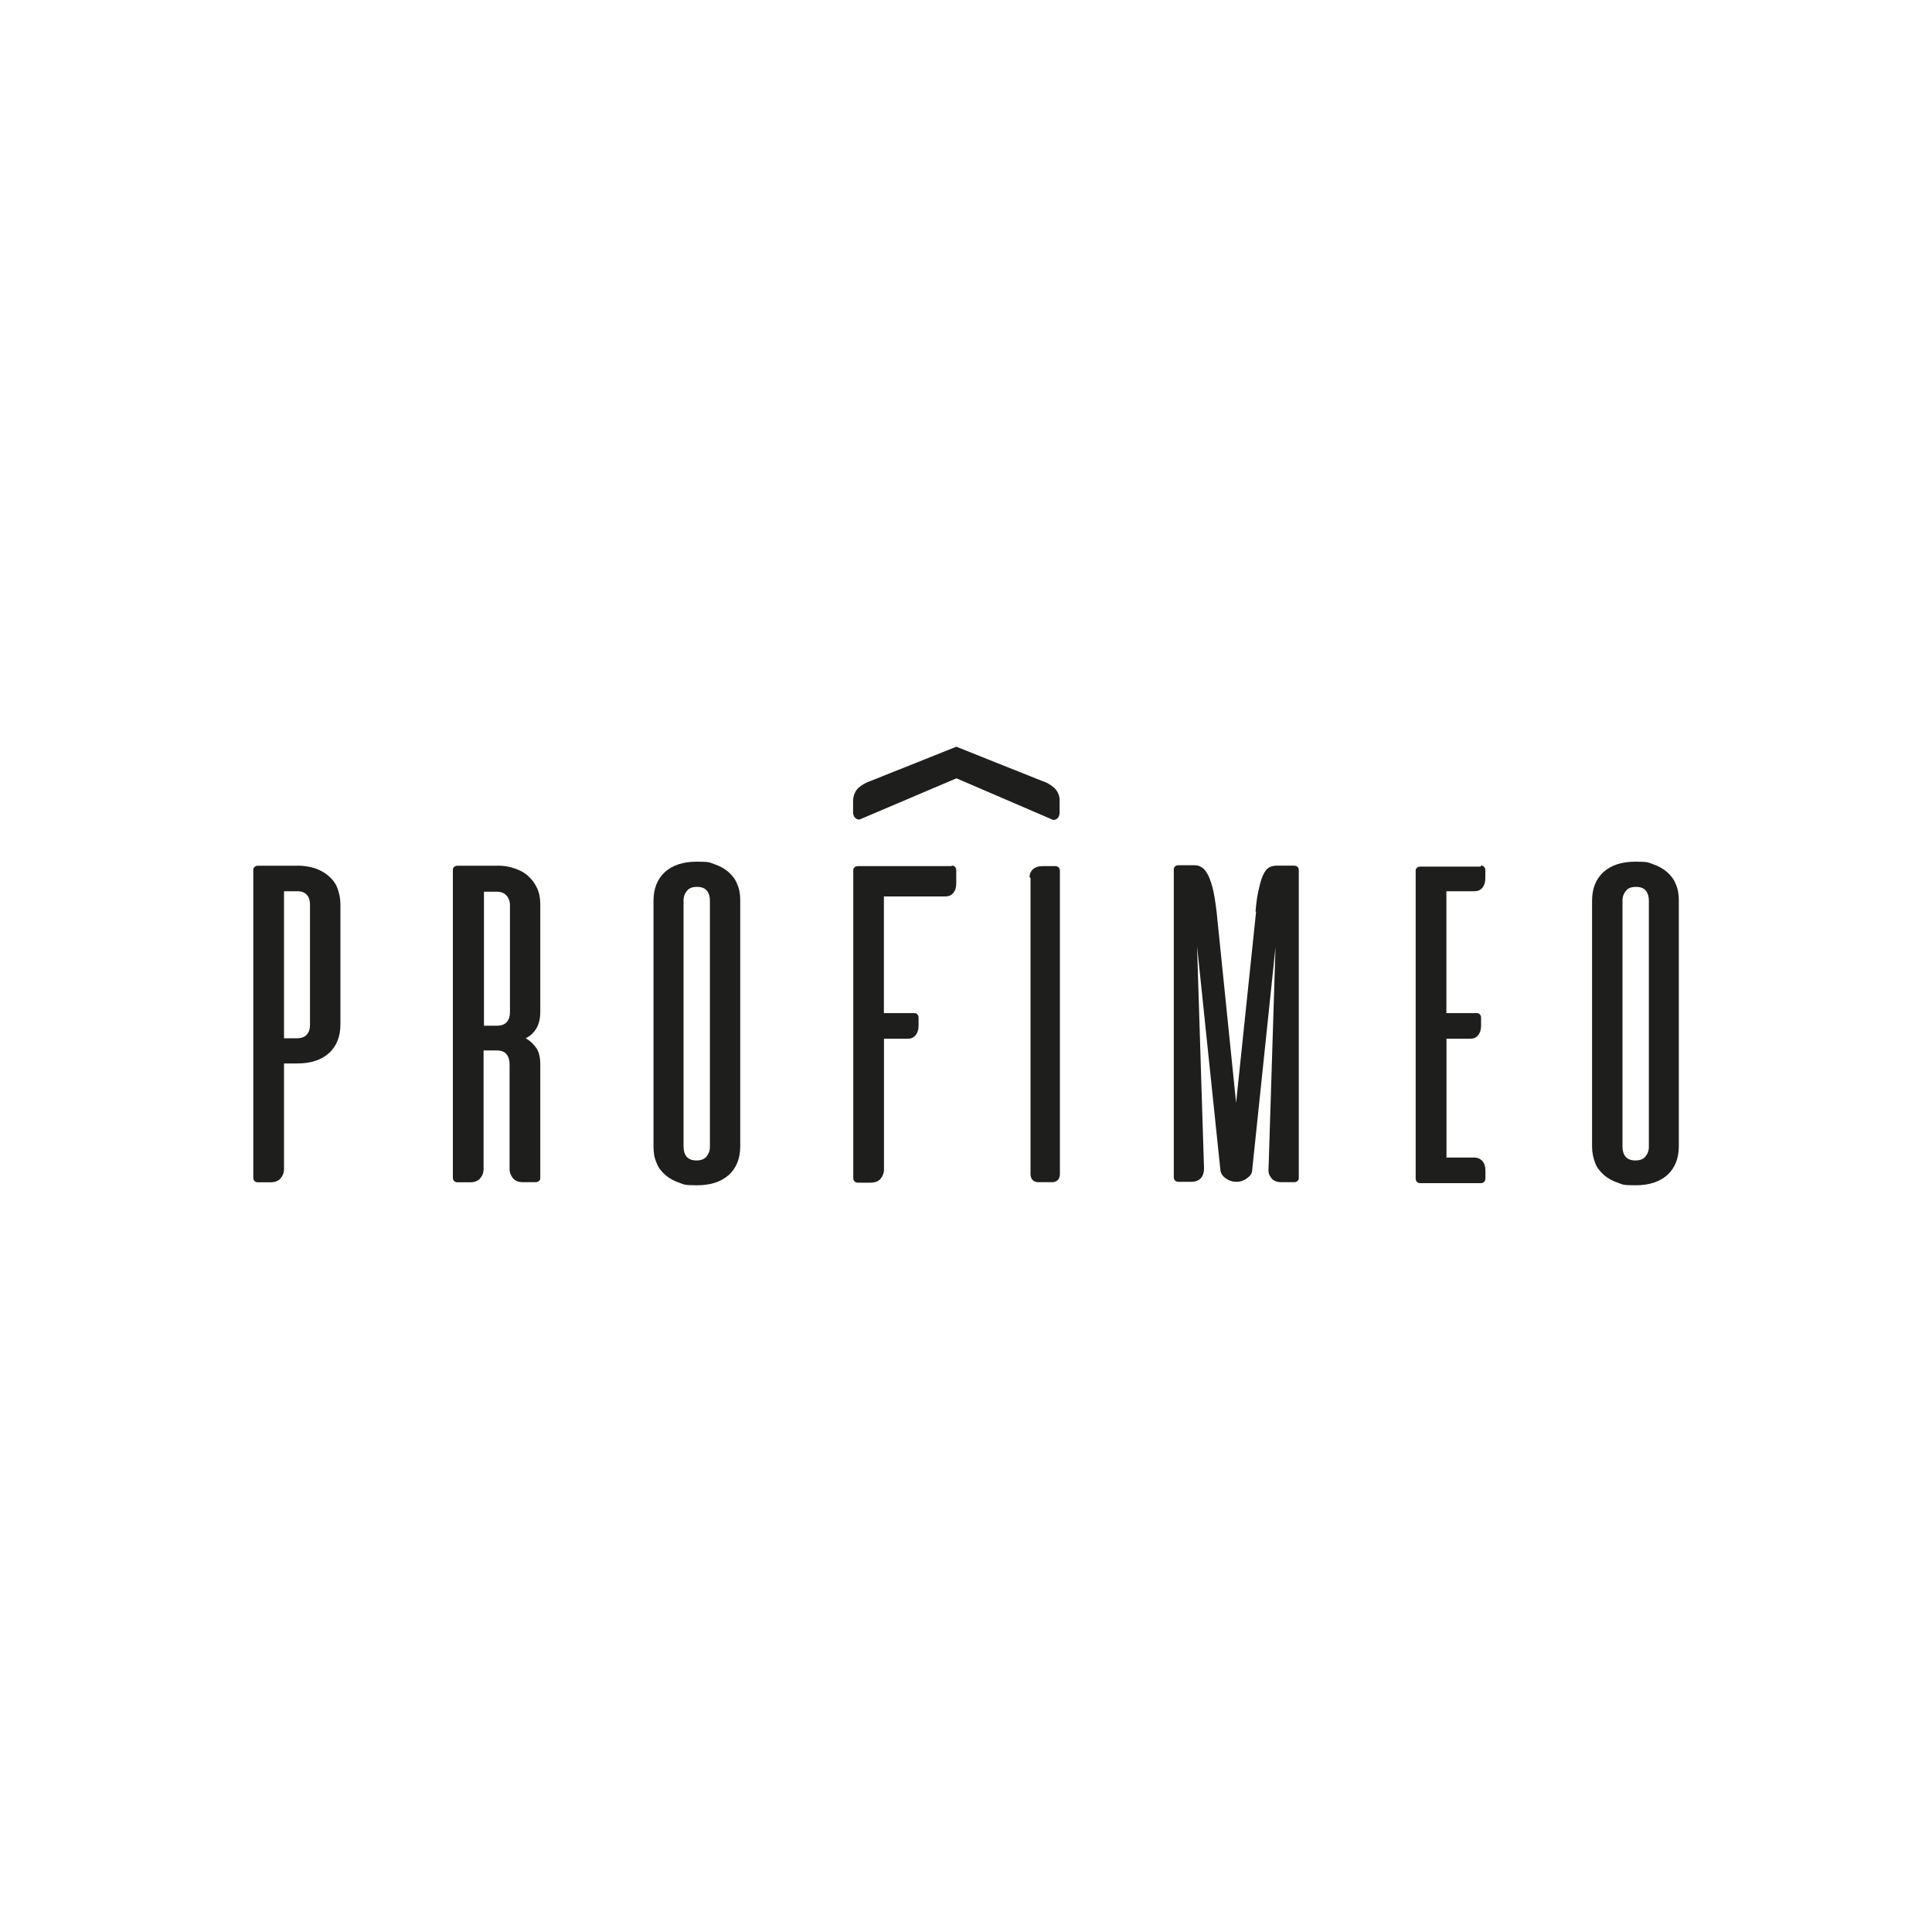
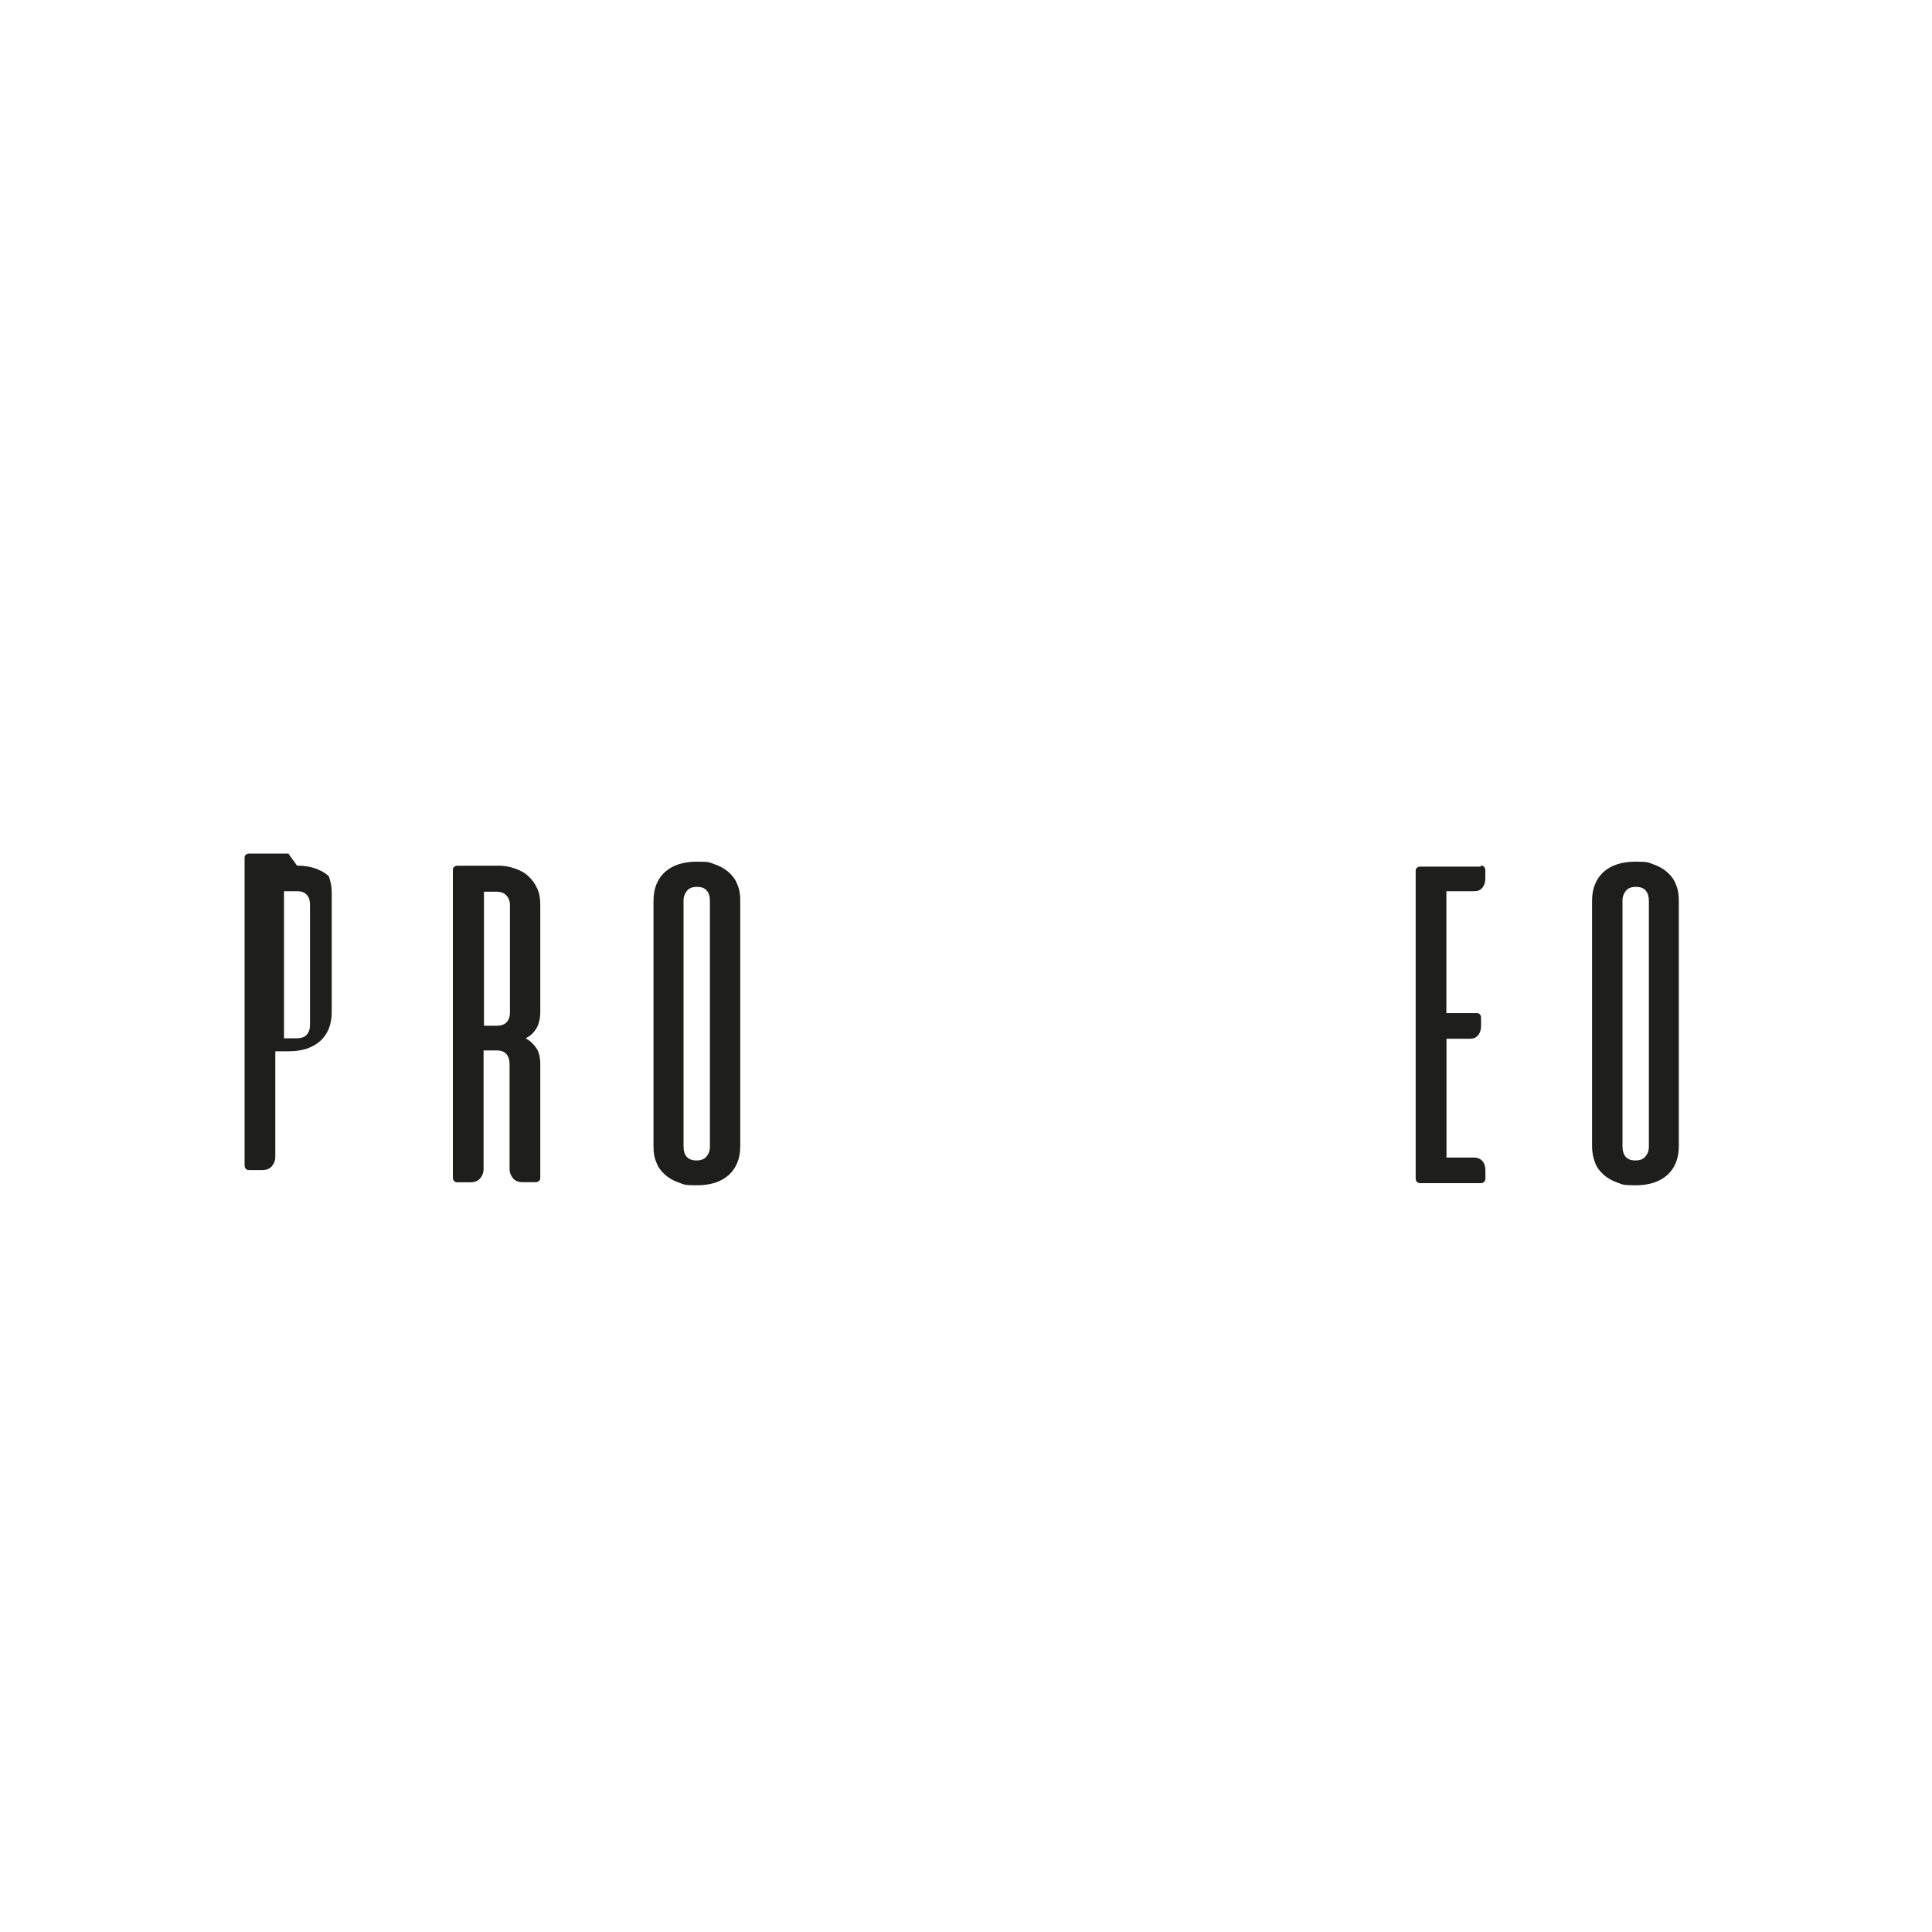
<svg xmlns="http://www.w3.org/2000/svg" viewBox="0 0 2000 2000" version="1.1">
  <defs>
    <style>
      .cls-1 {
        fill: #1e1e1c;
      }
    </style>
  </defs>
  <g>
    <g id="Ebene_1">
      <g data-sanitized-data-name="Ebene_1" data-name="Ebene_1" id="Ebene_1-2">
        <g>
-           <path d="M989.9,805.8l-99.2,42.2c-1.8.9-4,0-5.4-1.3-1.8-1.8-2.2-4-2.2-6.3v-10.8c0-5.4,1.8-10.3,5.4-13.9,3.6-3.1,8.1-5.8,12.6-7.2l88.9-35.5,88.9,35.5c4.5,1.3,9,4,12.6,7.2,3.6,3.6,5.8,8.5,5.4,13.9v11.2c0,2.2-.4,4.5-2.2,6.3-1.3,1.3-3.6,2.2-5.4,1.3l-99.2-42.7h0Z" class="cls-1" />
-           <path d="M307.5,896.1c6.7,0,13,.9,18.4,2.7,5.4,1.8,10.3,4.5,14.4,8.1s7.2,7.6,9,12.6c1.8,4.9,3.1,10.3,3.1,16.6v124.4c0,12.6-4,22.4-11.7,29.6-8.1,7.2-18.9,10.8-33.2,10.8h-13.5v109.1c0,4-1.3,7.2-3.6,9.9s-5.8,4-10.3,4h-13c-1.8,0-2.7-.4-3.6-1.3-.9-.9-1.3-2.2-1.3-3.6v-317.9c0-1.3,0-2.7,1.3-3.6.9-.9,1.8-1.3,3.6-1.3h40.4ZM294,922.6v152.2h13.5c4.5,0,8.1-1.3,10.3-4,2.2-2.7,3.1-5.8,3.1-9.9v-124.4c0-4-.9-7.6-3.1-9.9-2.2-2.7-5.4-4-10.3-4h-13.5Z" class="cls-1" />
+           <path d="M307.5,896.1c6.7,0,13,.9,18.4,2.7,5.4,1.8,10.3,4.5,14.4,8.1c1.8,4.9,3.1,10.3,3.1,16.6v124.4c0,12.6-4,22.4-11.7,29.6-8.1,7.2-18.9,10.8-33.2,10.8h-13.5v109.1c0,4-1.3,7.2-3.6,9.9s-5.8,4-10.3,4h-13c-1.8,0-2.7-.4-3.6-1.3-.9-.9-1.3-2.2-1.3-3.6v-317.9c0-1.3,0-2.7,1.3-3.6.9-.9,1.8-1.3,3.6-1.3h40.4ZM294,922.6v152.2h13.5c4.5,0,8.1-1.3,10.3-4,2.2-2.7,3.1-5.8,3.1-9.9v-124.4c0-4-.9-7.6-3.1-9.9-2.2-2.7-5.4-4-10.3-4h-13.5Z" class="cls-1" />
          <path d="M514.9,896.1c6.7,0,12.6.9,18.4,3.1,5.4,1.8,10.3,4.5,13.9,8.1,4,3.6,6.7,7.6,9,12.6,2.2,4.9,3.1,10.3,3.1,16.6v110.9c0,6.7-1.3,12.6-4,17.1-2.7,4.5-6.3,8.1-11.2,10.3,4.9,2.7,8.5,6.3,11.2,10.3,2.7,4,4,9.9,4,16.6v117.2c0,1.3,0,2.7-1.3,3.6s-1.8,1.3-3.6,1.3h-13c-4.5,0-8.1-1.3-10.3-4-2.2-2.7-3.6-5.8-3.6-9.9v-108.2c0-4-.9-7.6-3.1-10.3s-5.4-4-10.3-4h-13.5v122.6c0,4-1.3,7.2-3.6,9.9s-5.8,4-10.3,4h-13c-1.8,0-2.7-.4-3.6-1.3-.9-.9-1.3-2.2-1.3-3.6v-317.9c0-1.3,0-2.7,1.3-3.6.9-.9,1.8-1.3,3.6-1.3h41.3ZM501,922.6v139.2h13.5c4.5,0,8.1-1.3,10.3-4,2.2-2.7,3.1-5.8,3.1-9.9v-110.9c0-4-1.3-7.6-3.6-9.9-2.2-2.7-5.8-4-10.3-4h-13.5l.4-.4Z" class="cls-1" />
          <path d="M676.5,932.4c0-12.6,4-22.4,11.7-29.6,8.1-7.2,18.9-10.8,33.2-10.8s13,.9,18.4,2.7c5.4,1.8,10.3,4.5,14.4,8.1,4,3.6,7.2,7.6,9,12.6,2.2,4.9,3.1,10.3,3.1,16.6v254.6c0,12.6-4,22.4-11.7,29.6-8.1,7.2-18.9,10.8-33.2,10.8s-13-.9-18.4-2.7c-5.4-1.8-10.3-4.5-14.4-8.1s-7.2-7.6-9-12.6c-2.2-4.9-3.1-10.3-3.1-16.6v-254.6h0ZM734.9,932.4c0-4-.9-7.6-3.1-10.3s-5.4-4-10.3-4-8.1,1.3-10.3,4c-2.2,2.7-3.6,5.8-3.6,10.3v254.6c0,4,.9,7.6,3.1,10.3,2.2,2.7,5.8,4,10.3,4s8.1-1.3,10.3-4c2.2-2.7,3.6-5.8,3.6-10.3v-254.6Z" class="cls-1" />
-           <path d="M1299.7,943.7c.9-10.8,2.2-19.3,4-25.6,1.3-6.3,3.1-11.2,4.9-14.4s4-5.4,6.3-6.3,4.5-1.3,6.7-1.3h18c1.3,0,2.7.4,3.6,1.3.9.9,1.3,2.2,1.3,3.6v317.9c0,1.3,0,2.7-1.3,3.6-.9.9-1.8,1.3-3.6,1.3h-13c-4.5,0-8.1-1.3-10.3-4s-3.6-5.8-3.1-9.9l7.2-229.4-24.2,231.2c0,3.1-2.2,5.8-5.4,8.1s-6.7,3.6-10.8,3.6h-.4c-4,0-7.6-1.3-10.8-3.6-3.1-2.2-4.9-4.9-5.4-8.1l-24.2-232.1,7.2,229.9c0,4-.9,7.2-3.1,9.9s-5.8,4-10.3,4h-13c-1.3,0-2.7-.4-3.6-1.3s-1.3-2.2-1.3-3.6v-317.9c0-1.3,0-2.7,1.3-3.6.9-.9,1.8-1.3,3.6-1.3h15.7c2.2,0,4.5,0,6.7,1.3,2.2.9,4.9,3.1,6.7,6.3,2.2,3.1,4,8.1,5.8,14.4s3.1,14.8,4.5,26l20.2,198,20.7-198h-.4Z" class="cls-1" />
          <path d="M1532.7,896.1c1.3,0,2.7,0,3.6,1.3.9.9,1.3,1.8,1.3,3.6v8.1c0,4-.9,7.2-3.1,9.9-2.2,2.7-4.9,3.6-8.5,3.6h-28.7v126.2h31c1.3,0,2.7,0,3.6,1.3.9.9,1.3,1.8,1.3,3.6v8.1c0,4-.9,7.2-3.1,9.9-2.2,2.7-4.9,3.6-8.5,3.6h-24.2v123h28.7c3.6,0,6.3,1.3,8.5,3.6,2.2,2.7,3.1,5.8,3.1,9.9v8.1c0,1.3-.4,2.7-1.3,3.6s-2.2,1.3-3.6,1.3h-62.4c-1.3,0-2.7-.4-3.6-1.3s-1.3-2.2-1.3-3.6v-317.9c0-1.3,0-2.7,1.3-3.6.9-.9,1.8-1.3,3.6-1.3h62.4v-.9Z" class="cls-1" />
          <path d="M1648.1,932.4c0-12.6,4-22.4,11.7-29.6,8.1-7.2,18.9-10.8,33.2-10.8s13,.9,18.4,2.7c5.4,1.8,10.3,4.5,14.4,8.1,4,3.6,7.2,7.6,9,12.6,2.2,4.9,3.1,10.3,3.1,16.6v254.6c0,12.6-4,22.4-11.7,29.6-8.1,7.2-18.9,10.8-33.2,10.8s-13-.9-18.4-2.7c-5.4-1.8-10.3-4.5-14.4-8.1-4-3.6-7.2-7.6-9-12.6-1.8-4.9-3.1-10.3-3.1-16.6v-254.6h0ZM1706.9,932.4c0-4-.9-7.6-3.1-10.3s-5.4-4-10.3-4-8.1,1.3-10.3,4c-2.2,2.7-3.6,5.8-3.6,10.3v254.6c0,4,.9,7.6,3.1,10.3s5.8,4,10.3,4,8.1-1.3,10.3-4,3.6-5.8,3.6-10.3v-254.6Z" class="cls-1" />
-           <path d="M985,896.1c1.3,0,2.7,0,3.6,1.3.9.9,1.3,1.8,1.3,3.6v13.5c0,4-.9,7.2-3.1,9.9-2.2,2.7-4.9,3.6-8.5,3.6h-63.3v120.8h31c1.3,0,2.7,0,3.6,1.3.9.9,1.3,1.8,1.3,3.6v8.1c0,4-.9,7.2-3.1,9.9-2.2,2.7-4.9,3.6-8.5,3.6h-24.2v135.1c0,4-1.3,7.2-3.6,9.9s-5.8,4-10.3,4h-13c-1.3,0-2.7-.4-3.6-1.3s-1.3-2.2-1.3-3.6v-317.9c0-1.3,0-2.7,1.3-3.6.9-.9,1.8-1.3,3.6-1.3h97v-.4Z" class="cls-1" />
-           <path d="M1065.8,908.2c0-3.6,1.3-6.3,3.6-8.5,2.7-2.2,5.8-3.1,9.9-3.1h13c1.3,0,2.7.4,3.6,1.3.9.9,1.3,2.2,1.3,3.6v314.3c0,2.2-.9,4.5-2.2,5.8s-3.6,2.2-5.8,2.2h-14.4c-2.2,0-4.5-.9-5.8-2.2s-2.2-3.6-2.2-5.8v-307.1l-.9-.4Z" class="cls-1" />
        </g>
      </g>
    </g>
  </g>
</svg>